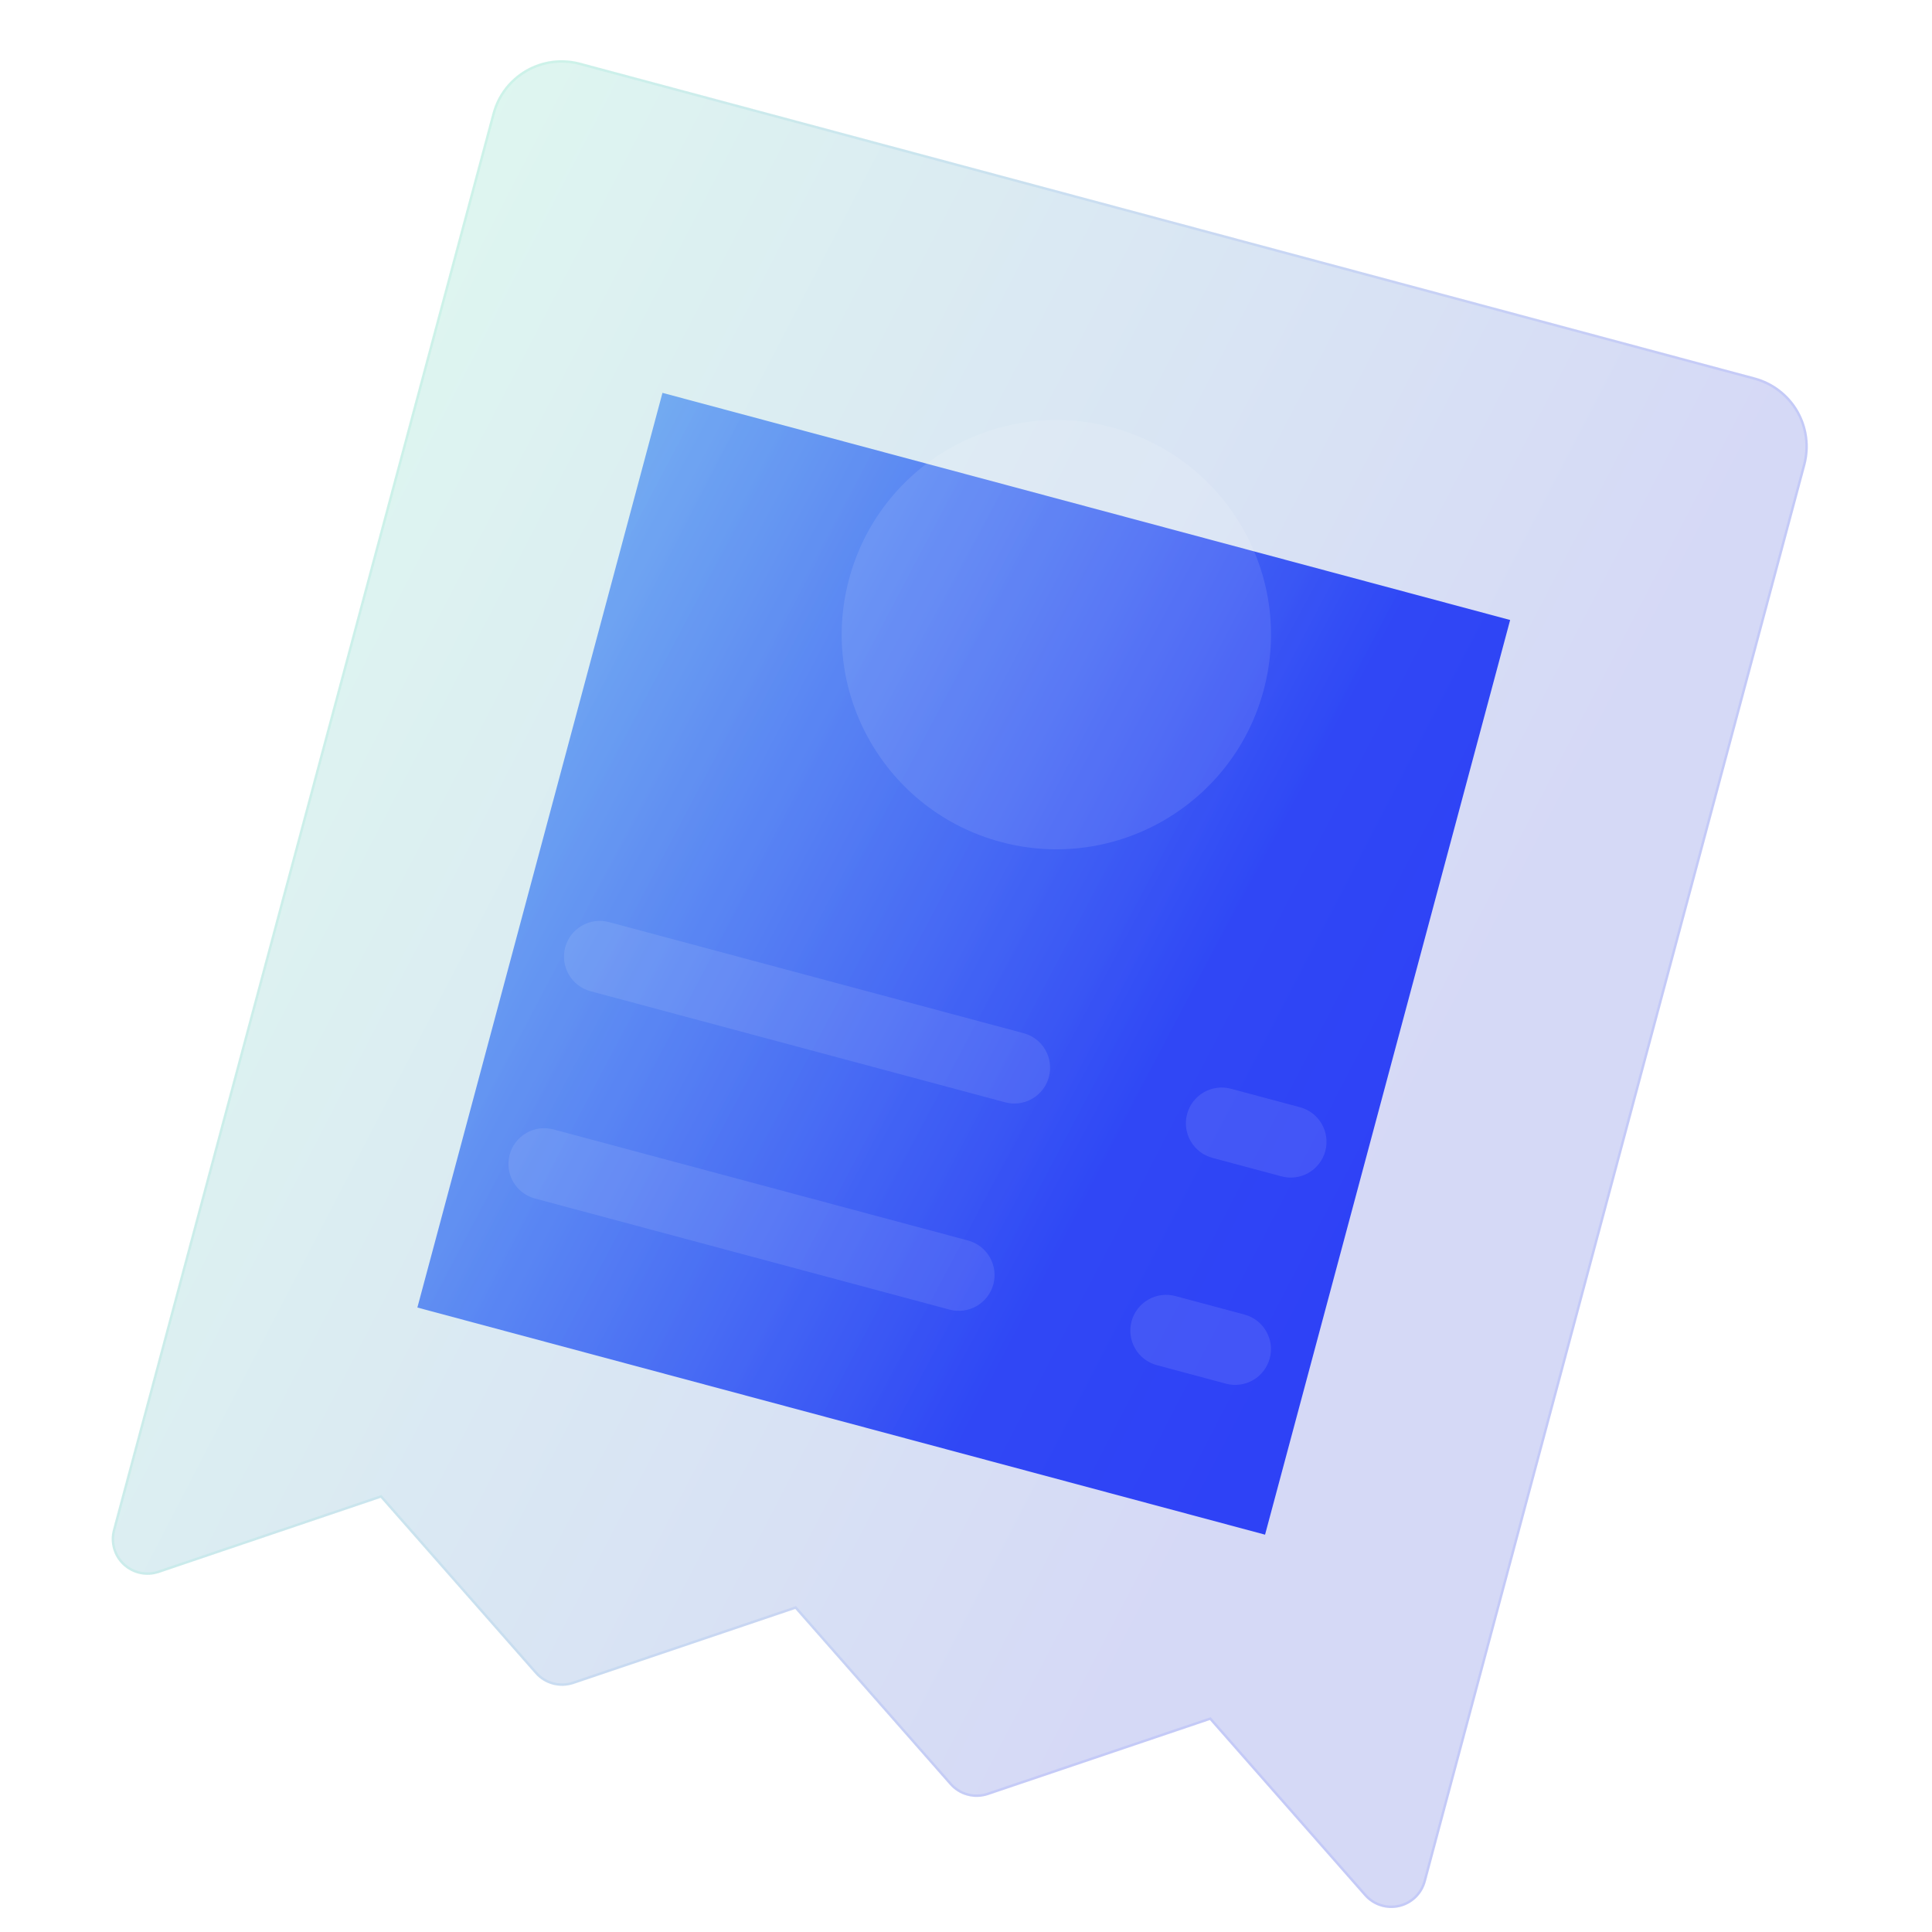
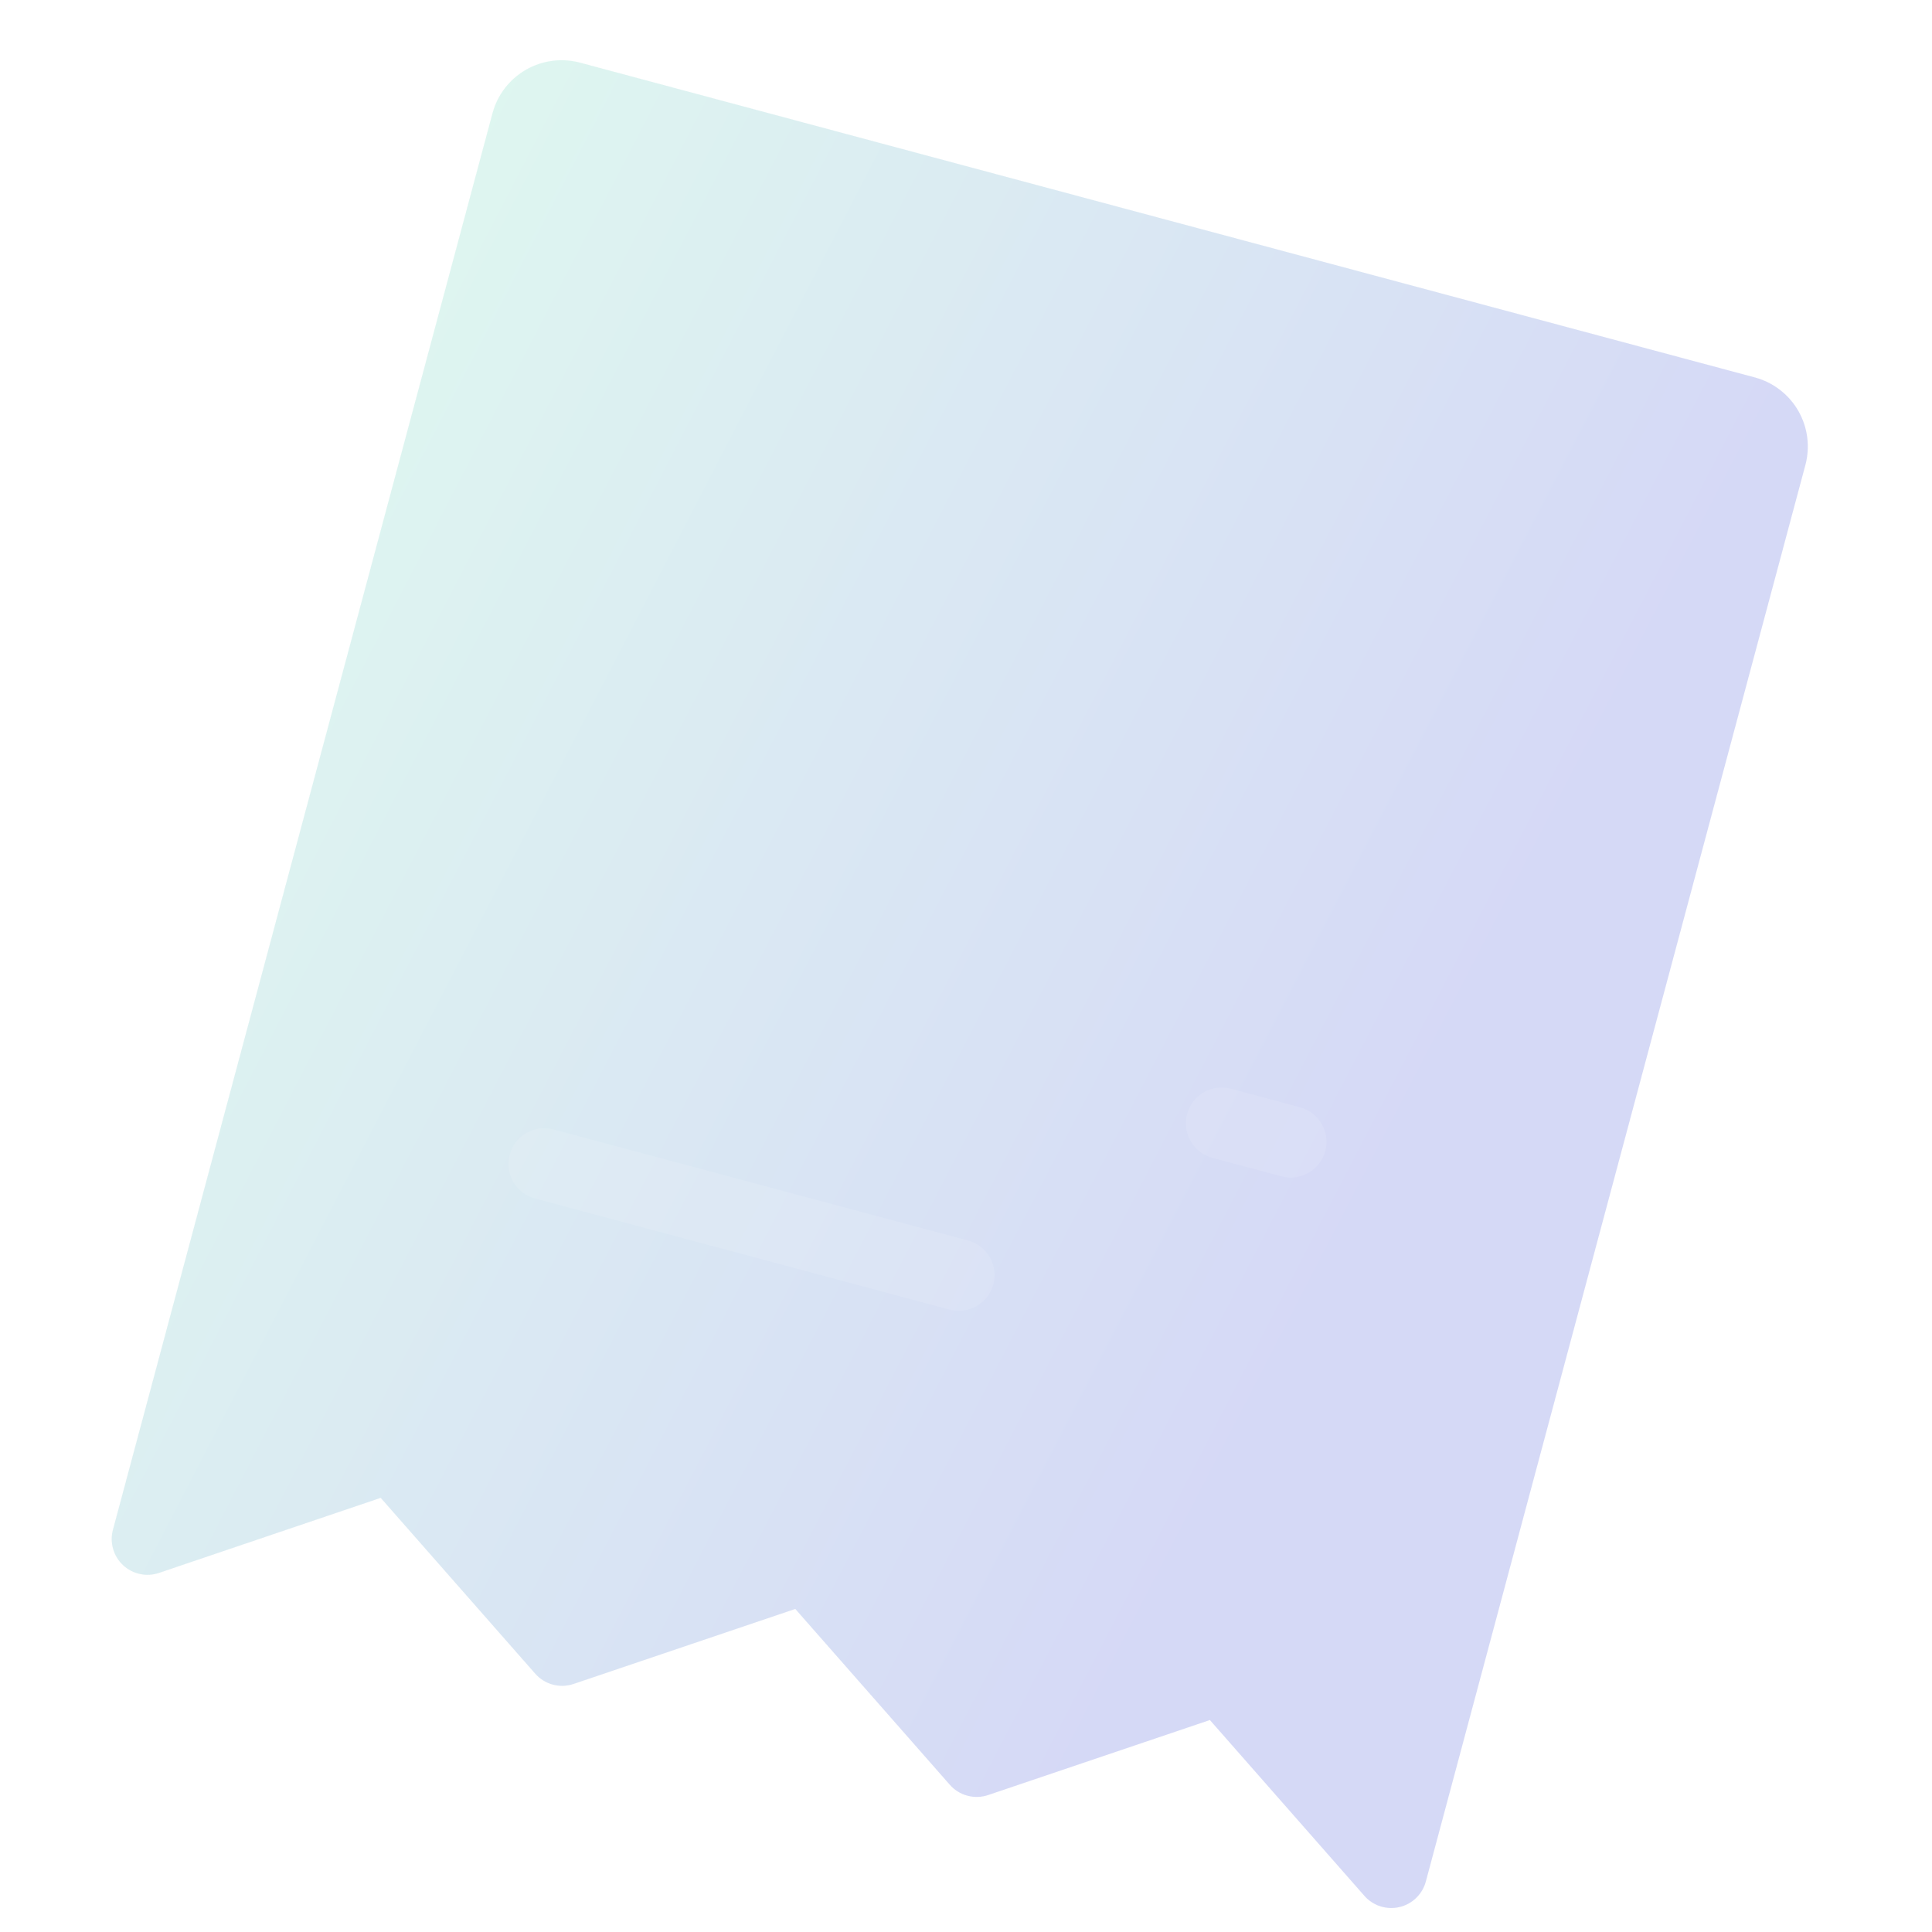
<svg xmlns="http://www.w3.org/2000/svg" width="236" height="236" viewBox="0 0 236 236" fill="none">
-   <rect x="80.922" y="47.989" width="107.2" height="115.672" transform="rotate(15 80.922 47.989)" fill="url(#paint0_linear_849_388)" />
  <g filter="url(#filter0_i_849_388)" data-figma-bg-blur-radius="6">
    <path d="M214.354 44.103L70.862 5.655C68.623 5.055 66.238 5.369 64.231 6.528C62.224 7.687 60.759 9.595 60.159 11.834L13.795 184.868C13.59 185.632 13.596 186.438 13.813 187.198C14.03 187.959 14.45 188.647 15.027 189.188C15.604 189.729 16.317 190.103 17.09 190.27C17.863 190.438 18.667 190.392 19.417 190.138L46.504 180.967L65.379 202.445C65.948 203.093 66.697 203.559 67.531 203.782C68.364 204.005 69.246 203.977 70.063 203.7L97.148 194.537L116.023 216.015C116.592 216.663 117.341 217.129 118.175 217.352C119.009 217.575 119.89 217.547 120.707 217.27L147.792 208.107L166.667 229.585C167.188 230.179 167.861 230.62 168.614 230.862C169.366 231.103 170.17 231.136 170.94 230.957C171.709 230.778 172.416 230.394 172.985 229.845C173.553 229.296 173.962 228.603 174.168 227.84L220.533 54.806C221.132 52.567 220.818 50.182 219.66 48.175C218.501 46.168 216.592 44.703 214.354 44.103Z" fill="#1D1D1D" fill-opacity="0.05" />
    <path d="M214.354 44.103L70.862 5.655C68.623 5.055 66.238 5.369 64.231 6.528C62.224 7.687 60.759 9.595 60.159 11.834L13.795 184.868C13.59 185.632 13.596 186.438 13.813 187.198C14.03 187.959 14.45 188.647 15.027 189.188C15.604 189.729 16.317 190.103 17.09 190.27C17.863 190.438 18.667 190.392 19.417 190.138L46.504 180.967L65.379 202.445C65.948 203.093 66.697 203.559 67.531 203.782C68.364 204.005 69.246 203.977 70.063 203.7L97.148 194.537L116.023 216.015C116.592 216.663 117.341 217.129 118.175 217.352C119.009 217.575 119.89 217.547 120.707 217.27L147.792 208.107L166.667 229.585C167.188 230.179 167.861 230.62 168.614 230.862C169.366 231.103 170.17 231.136 170.94 230.957C171.709 230.778 172.416 230.394 172.985 229.845C173.553 229.296 173.962 228.603 174.168 227.84L220.533 54.806C221.132 52.567 220.818 50.182 219.66 48.175C218.501 46.168 216.592 44.703 214.354 44.103Z" fill="url(#paint1_linear_849_388)" fill-opacity="0.2" />
-     <path d="M46.616 180.868L46.55 180.793L46.456 180.825L19.369 189.996C18.645 190.241 17.869 190.285 17.122 190.124C16.375 189.962 15.687 189.601 15.129 189.078C14.572 188.556 14.167 187.892 13.958 187.157C13.748 186.423 13.742 185.645 13.94 184.907L60.304 11.873C60.894 9.673 62.333 7.797 64.306 6.658C66.278 5.519 68.623 5.21 70.823 5.8L214.315 44.248C216.515 44.838 218.391 46.277 219.53 48.25C220.669 50.223 220.977 52.567 220.388 54.767L174.023 227.801C173.824 228.538 173.429 229.207 172.88 229.737C172.331 230.267 171.649 230.638 170.906 230.811C170.162 230.984 169.386 230.952 168.659 230.719C167.933 230.485 167.283 230.059 166.78 229.486L166.675 229.578L166.78 229.486L147.905 208.008L147.839 207.933L147.744 207.965L120.659 217.128L120.707 217.27L120.659 217.128C119.87 217.395 119.019 217.423 118.214 217.207C117.409 216.991 116.685 216.542 116.135 215.916L116.025 216.013L116.135 215.916L97.26 194.438L97.195 194.363L97.1 194.395L70.015 203.558L70.063 203.7L70.015 203.558C69.225 203.825 68.374 203.853 67.569 203.637C66.764 203.421 66.041 202.972 65.491 202.346L65.384 202.44L65.491 202.346L46.616 180.868Z" stroke="url(#paint2_linear_849_388)" stroke-opacity="0.1" stroke-width="0.3" />
  </g>
  <g filter="url(#filter1_i_849_388)">
    <path d="M115.989 157.973L65.345 144.403C64.226 144.103 63.271 143.371 62.692 142.367C62.112 141.364 61.956 140.171 62.255 139.052C62.555 137.932 63.288 136.978 64.291 136.399C65.295 135.819 66.487 135.662 67.607 135.962L118.251 149.532C119.37 149.832 120.324 150.564 120.904 151.568C121.483 152.572 121.64 153.764 121.34 154.883C121.04 156.003 120.308 156.957 119.305 157.536C118.301 158.116 117.108 158.273 115.989 157.973Z" fill="white" fill-opacity="0.1" />
  </g>
  <g filter="url(#filter2_i_849_388)">
-     <path d="M149.754 167.02L141.313 164.758C140.194 164.459 139.239 163.726 138.66 162.723C138.08 161.719 137.923 160.527 138.223 159.407C138.523 158.288 139.256 157.334 140.259 156.754C141.263 156.175 142.455 156.018 143.575 156.318L152.015 158.579C153.135 158.879 154.089 159.612 154.668 160.615C155.248 161.619 155.405 162.811 155.105 163.931C154.805 165.05 154.073 166.004 153.069 166.584C152.066 167.163 150.873 167.32 149.754 167.02Z" fill="white" fill-opacity="0.1" />
-   </g>
+     </g>
  <g filter="url(#filter3_i_849_388)">
-     <path d="M122.775 132.649L72.13 119.079C71.011 118.779 70.057 118.047 69.478 117.043C68.898 116.04 68.741 114.847 69.041 113.728C69.341 112.608 70.073 111.654 71.077 111.075C72.08 110.495 73.273 110.338 74.392 110.638L125.036 124.208C126.156 124.508 127.11 125.241 127.689 126.244C128.269 127.248 128.426 128.44 128.126 129.56C127.826 130.679 127.094 131.633 126.09 132.213C125.087 132.792 123.894 132.949 122.775 132.649Z" fill="white" fill-opacity="0.1" />
-   </g>
+     </g>
  <g filter="url(#filter4_i_849_388)">
    <path d="M156.539 141.696L148.099 139.435C146.979 139.135 146.025 138.402 145.446 137.399C144.866 136.395 144.709 135.203 145.009 134.083C145.309 132.964 146.041 132.01 147.045 131.43C148.048 130.851 149.241 130.694 150.36 130.994L158.801 133.255C159.92 133.555 160.875 134.288 161.454 135.291C162.033 136.295 162.19 137.487 161.89 138.607C161.591 139.726 160.858 140.68 159.855 141.26C158.851 141.839 157.659 141.996 156.539 141.696Z" fill="white" fill-opacity="0.1" />
  </g>
  <g filter="url(#filter5_i_849_388)">
-     <path d="M122.252 100.847C136.237 104.595 150.611 96.295 154.359 82.31C158.106 68.325 149.807 53.95 135.822 50.203C121.837 46.456 107.462 54.755 103.714 68.74C99.967 82.725 108.267 97.1 122.252 100.847Z" fill="white" fill-opacity="0.1" />
-   </g>
+     </g>
  <defs>
    <filter id="filter0_i_849_388" x="7.646" y="-0.643" width="219.185" height="237.714" filterUnits="userSpaceOnUse" color-interpolation-filters="sRGB">
      <feFlood flood-opacity="0" result="BackgroundImageFix" />
      <feBlend mode="normal" in="SourceGraphic" in2="BackgroundImageFix" result="shape" />
      <feColorMatrix in="SourceAlpha" type="matrix" values="0 0 0 0 0 0 0 0 0 0 0 0 0 0 0 0 0 0 127 0" result="hardAlpha" />
      <feOffset dy="2" />
      <feGaussianBlur stdDeviation="1.5" />
      <feComposite in2="hardAlpha" operator="arithmetic" k2="-1" k3="1" />
      <feColorMatrix type="matrix" values="0 0 0 0 1 0 0 0 0 1 0 0 0 0 1 0 0 0 0.15 0" />
      <feBlend mode="normal" in2="shape" result="effect1_innerShadow_849_388" />
    </filter>
    <clipPath id="bgblur_0_849_388_clip_path">
      <path transform="translate(-7.646 0.643)" d="M214.354 44.103L70.862 5.655C68.623 5.055 66.238 5.369 64.231 6.528C62.224 7.687 60.759 9.595 60.159 11.834L13.795 184.868C13.59 185.632 13.596 186.438 13.813 187.198C14.03 187.959 14.45 188.647 15.027 189.188C15.604 189.729 16.317 190.103 17.09 190.27C17.863 190.438 18.667 190.392 19.417 190.138L46.504 180.967L65.379 202.445C65.948 203.093 66.697 203.559 67.531 203.782C68.364 204.005 69.246 203.977 70.063 203.7L97.148 194.537L116.023 216.015C116.592 216.663 117.341 217.129 118.175 217.352C119.009 217.575 119.89 217.547 120.707 217.27L147.792 208.107L166.667 229.585C167.188 230.179 167.861 230.62 168.614 230.862C169.366 231.103 170.17 231.136 170.94 230.957C171.709 230.778 172.416 230.394 172.985 229.845C173.553 229.296 173.962 228.603 174.168 227.84L220.533 54.806C221.132 52.567 220.818 50.182 219.66 48.175C218.501 46.168 216.592 44.703 214.354 44.103Z" />
    </clipPath>
    <filter id="filter1_i_849_388" x="62.106" y="135.813" width="59.383" height="24.309" filterUnits="userSpaceOnUse" color-interpolation-filters="sRGB">
      <feFlood flood-opacity="0" result="BackgroundImageFix" />
      <feBlend mode="normal" in="SourceGraphic" in2="BackgroundImageFix" result="shape" />
      <feColorMatrix in="SourceAlpha" type="matrix" values="0 0 0 0 0 0 0 0 0 0 0 0 0 0 0 0 0 0 127 0" result="hardAlpha" />
      <feOffset dy="2" />
      <feGaussianBlur stdDeviation="1" />
      <feComposite in2="hardAlpha" operator="arithmetic" k2="-1" k3="1" />
      <feColorMatrix type="matrix" values="0 0 0 0 1 0 0 0 0 1 0 0 0 0 1 0 0 0 0.1 0" />
      <feBlend mode="normal" in2="shape" result="effect1_innerShadow_849_388" />
    </filter>
    <filter id="filter2_i_849_388" x="138.074" y="156.169" width="17.179" height="13" filterUnits="userSpaceOnUse" color-interpolation-filters="sRGB">
      <feFlood flood-opacity="0" result="BackgroundImageFix" />
      <feBlend mode="normal" in="SourceGraphic" in2="BackgroundImageFix" result="shape" />
      <feColorMatrix in="SourceAlpha" type="matrix" values="0 0 0 0 0 0 0 0 0 0 0 0 0 0 0 0 0 0 127 0" result="hardAlpha" />
      <feOffset dy="2" />
      <feGaussianBlur stdDeviation="1" />
      <feComposite in2="hardAlpha" operator="arithmetic" k2="-1" k3="1" />
      <feColorMatrix type="matrix" values="0 0 0 0 1 0 0 0 0 1 0 0 0 0 1 0 0 0 0.1 0" />
      <feBlend mode="normal" in2="shape" result="effect1_innerShadow_849_388" />
    </filter>
    <filter id="filter3_i_849_388" x="68.892" y="110.489" width="59.383" height="24.309" filterUnits="userSpaceOnUse" color-interpolation-filters="sRGB">
      <feFlood flood-opacity="0" result="BackgroundImageFix" />
      <feBlend mode="normal" in="SourceGraphic" in2="BackgroundImageFix" result="shape" />
      <feColorMatrix in="SourceAlpha" type="matrix" values="0 0 0 0 0 0 0 0 0 0 0 0 0 0 0 0 0 0 127 0" result="hardAlpha" />
      <feOffset dy="2" />
      <feGaussianBlur stdDeviation="1" />
      <feComposite in2="hardAlpha" operator="arithmetic" k2="-1" k3="1" />
      <feColorMatrix type="matrix" values="0 0 0 0 1 0 0 0 0 1 0 0 0 0 1 0 0 0 0.1 0" />
      <feBlend mode="normal" in2="shape" result="effect1_innerShadow_849_388" />
    </filter>
    <filter id="filter4_i_849_388" x="144.86" y="130.845" width="17.179" height="13" filterUnits="userSpaceOnUse" color-interpolation-filters="sRGB">
      <feFlood flood-opacity="0" result="BackgroundImageFix" />
      <feBlend mode="normal" in="SourceGraphic" in2="BackgroundImageFix" result="shape" />
      <feColorMatrix in="SourceAlpha" type="matrix" values="0 0 0 0 0 0 0 0 0 0 0 0 0 0 0 0 0 0 127 0" result="hardAlpha" />
      <feOffset dy="2" />
      <feGaussianBlur stdDeviation="1" />
      <feComposite in2="hardAlpha" operator="arithmetic" k2="-1" k3="1" />
      <feColorMatrix type="matrix" values="0 0 0 0 1 0 0 0 0 1 0 0 0 0 1 0 0 0 0.1 0" />
      <feBlend mode="normal" in2="shape" result="effect1_innerShadow_849_388" />
    </filter>
    <filter id="filter5_i_849_388" x="102.815" y="49.303" width="52.444" height="54.444" filterUnits="userSpaceOnUse" color-interpolation-filters="sRGB">
      <feFlood flood-opacity="0" result="BackgroundImageFix" />
      <feBlend mode="normal" in="SourceGraphic" in2="BackgroundImageFix" result="shape" />
      <feColorMatrix in="SourceAlpha" type="matrix" values="0 0 0 0 0 0 0 0 0 0 0 0 0 0 0 0 0 0 127 0" result="hardAlpha" />
      <feOffset dy="2" />
      <feGaussianBlur stdDeviation="1" />
      <feComposite in2="hardAlpha" operator="arithmetic" k2="-1" k3="1" />
      <feColorMatrix type="matrix" values="0 0 0 0 1 0 0 0 0 1 0 0 0 0 1 0 0 0 0.1 0" />
      <feBlend mode="normal" in2="shape" result="effect1_innerShadow_849_388" />
    </filter>
    <linearGradient id="paint0_linear_849_388" x1="80.922" y1="47.989" x2="208.289" y2="77.961" gradientUnits="userSpaceOnUse">
      <stop stop-color="#75A5FF" />
      <stop offset="0.703" stop-color="#2339FF" />
    </linearGradient>
    <linearGradient id="paint1_linear_849_388" x1="62.421" y1="3.393" x2="243.015" y2="96.879" gradientUnits="userSpaceOnUse">
      <stop stop-color="#87FFE1" />
      <stop offset="0.776" stop-color="#5C6DFF" />
    </linearGradient>
    <linearGradient id="paint2_linear_849_388" x1="65.171" y1="13.177" x2="220.533" y2="54.806" gradientUnits="userSpaceOnUse">
      <stop stop-color="#3CDEB6" />
      <stop offset="0.656" stop-color="#364AFF" />
    </linearGradient>
  </defs>
</svg>